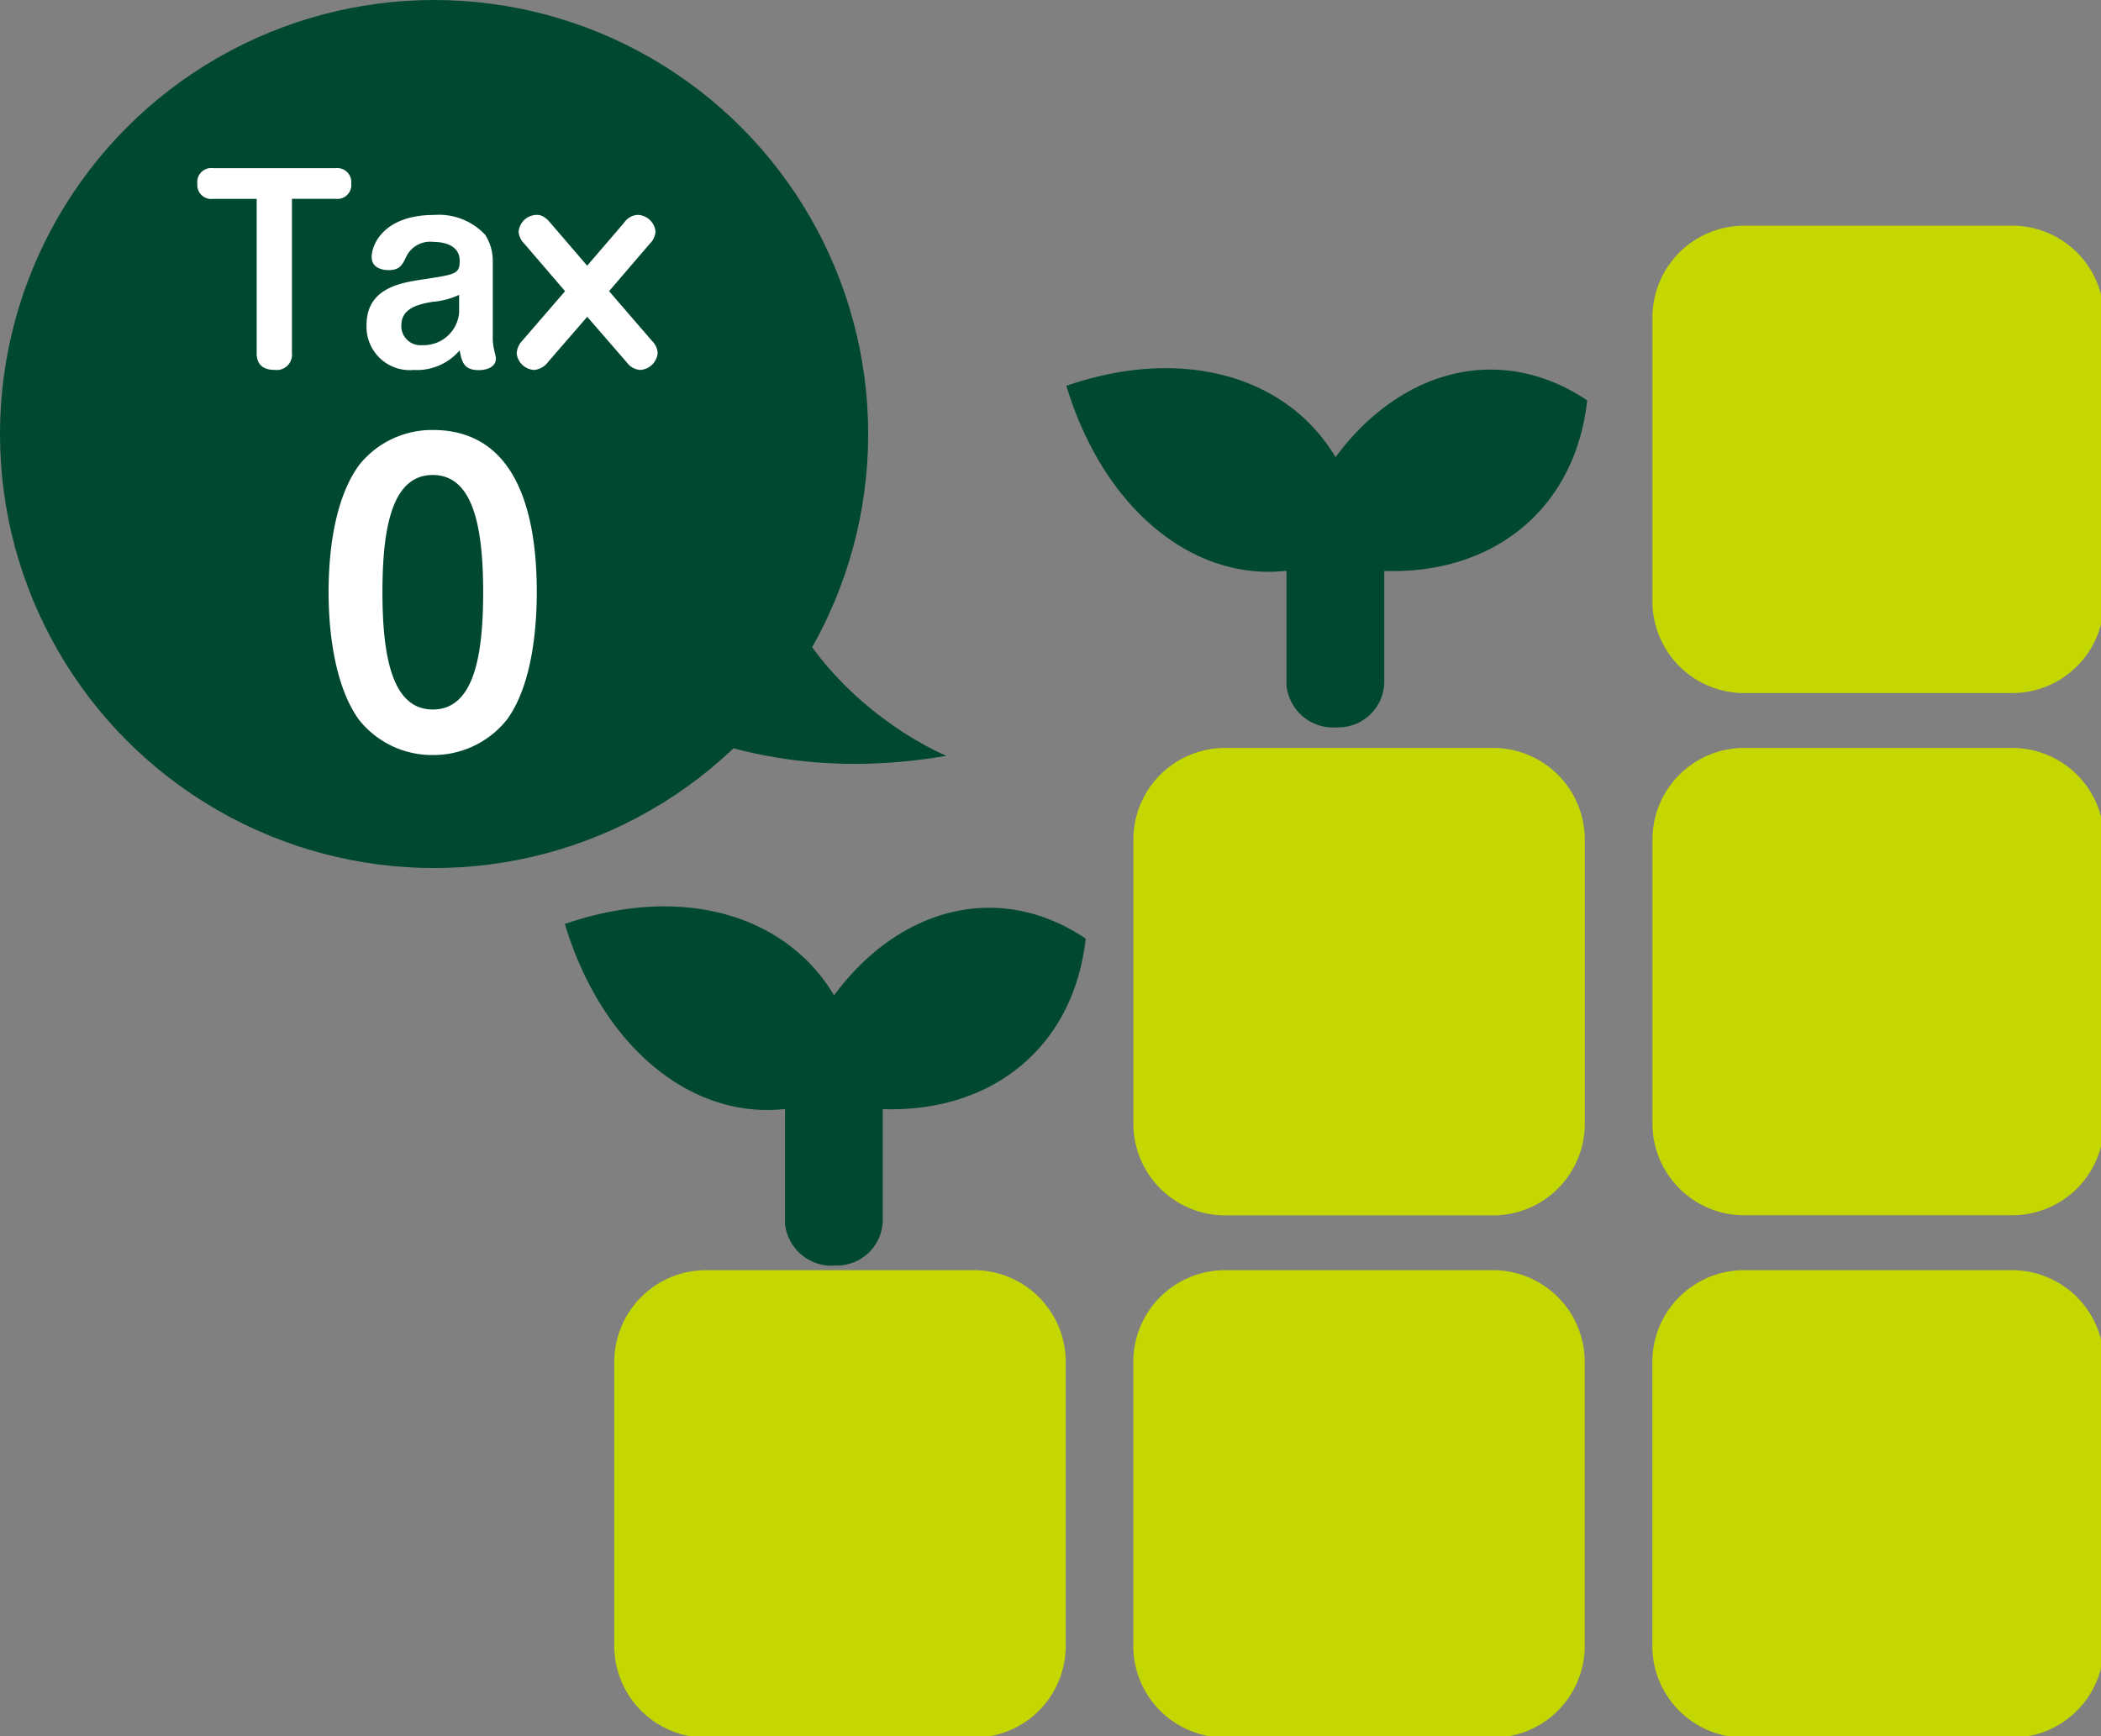
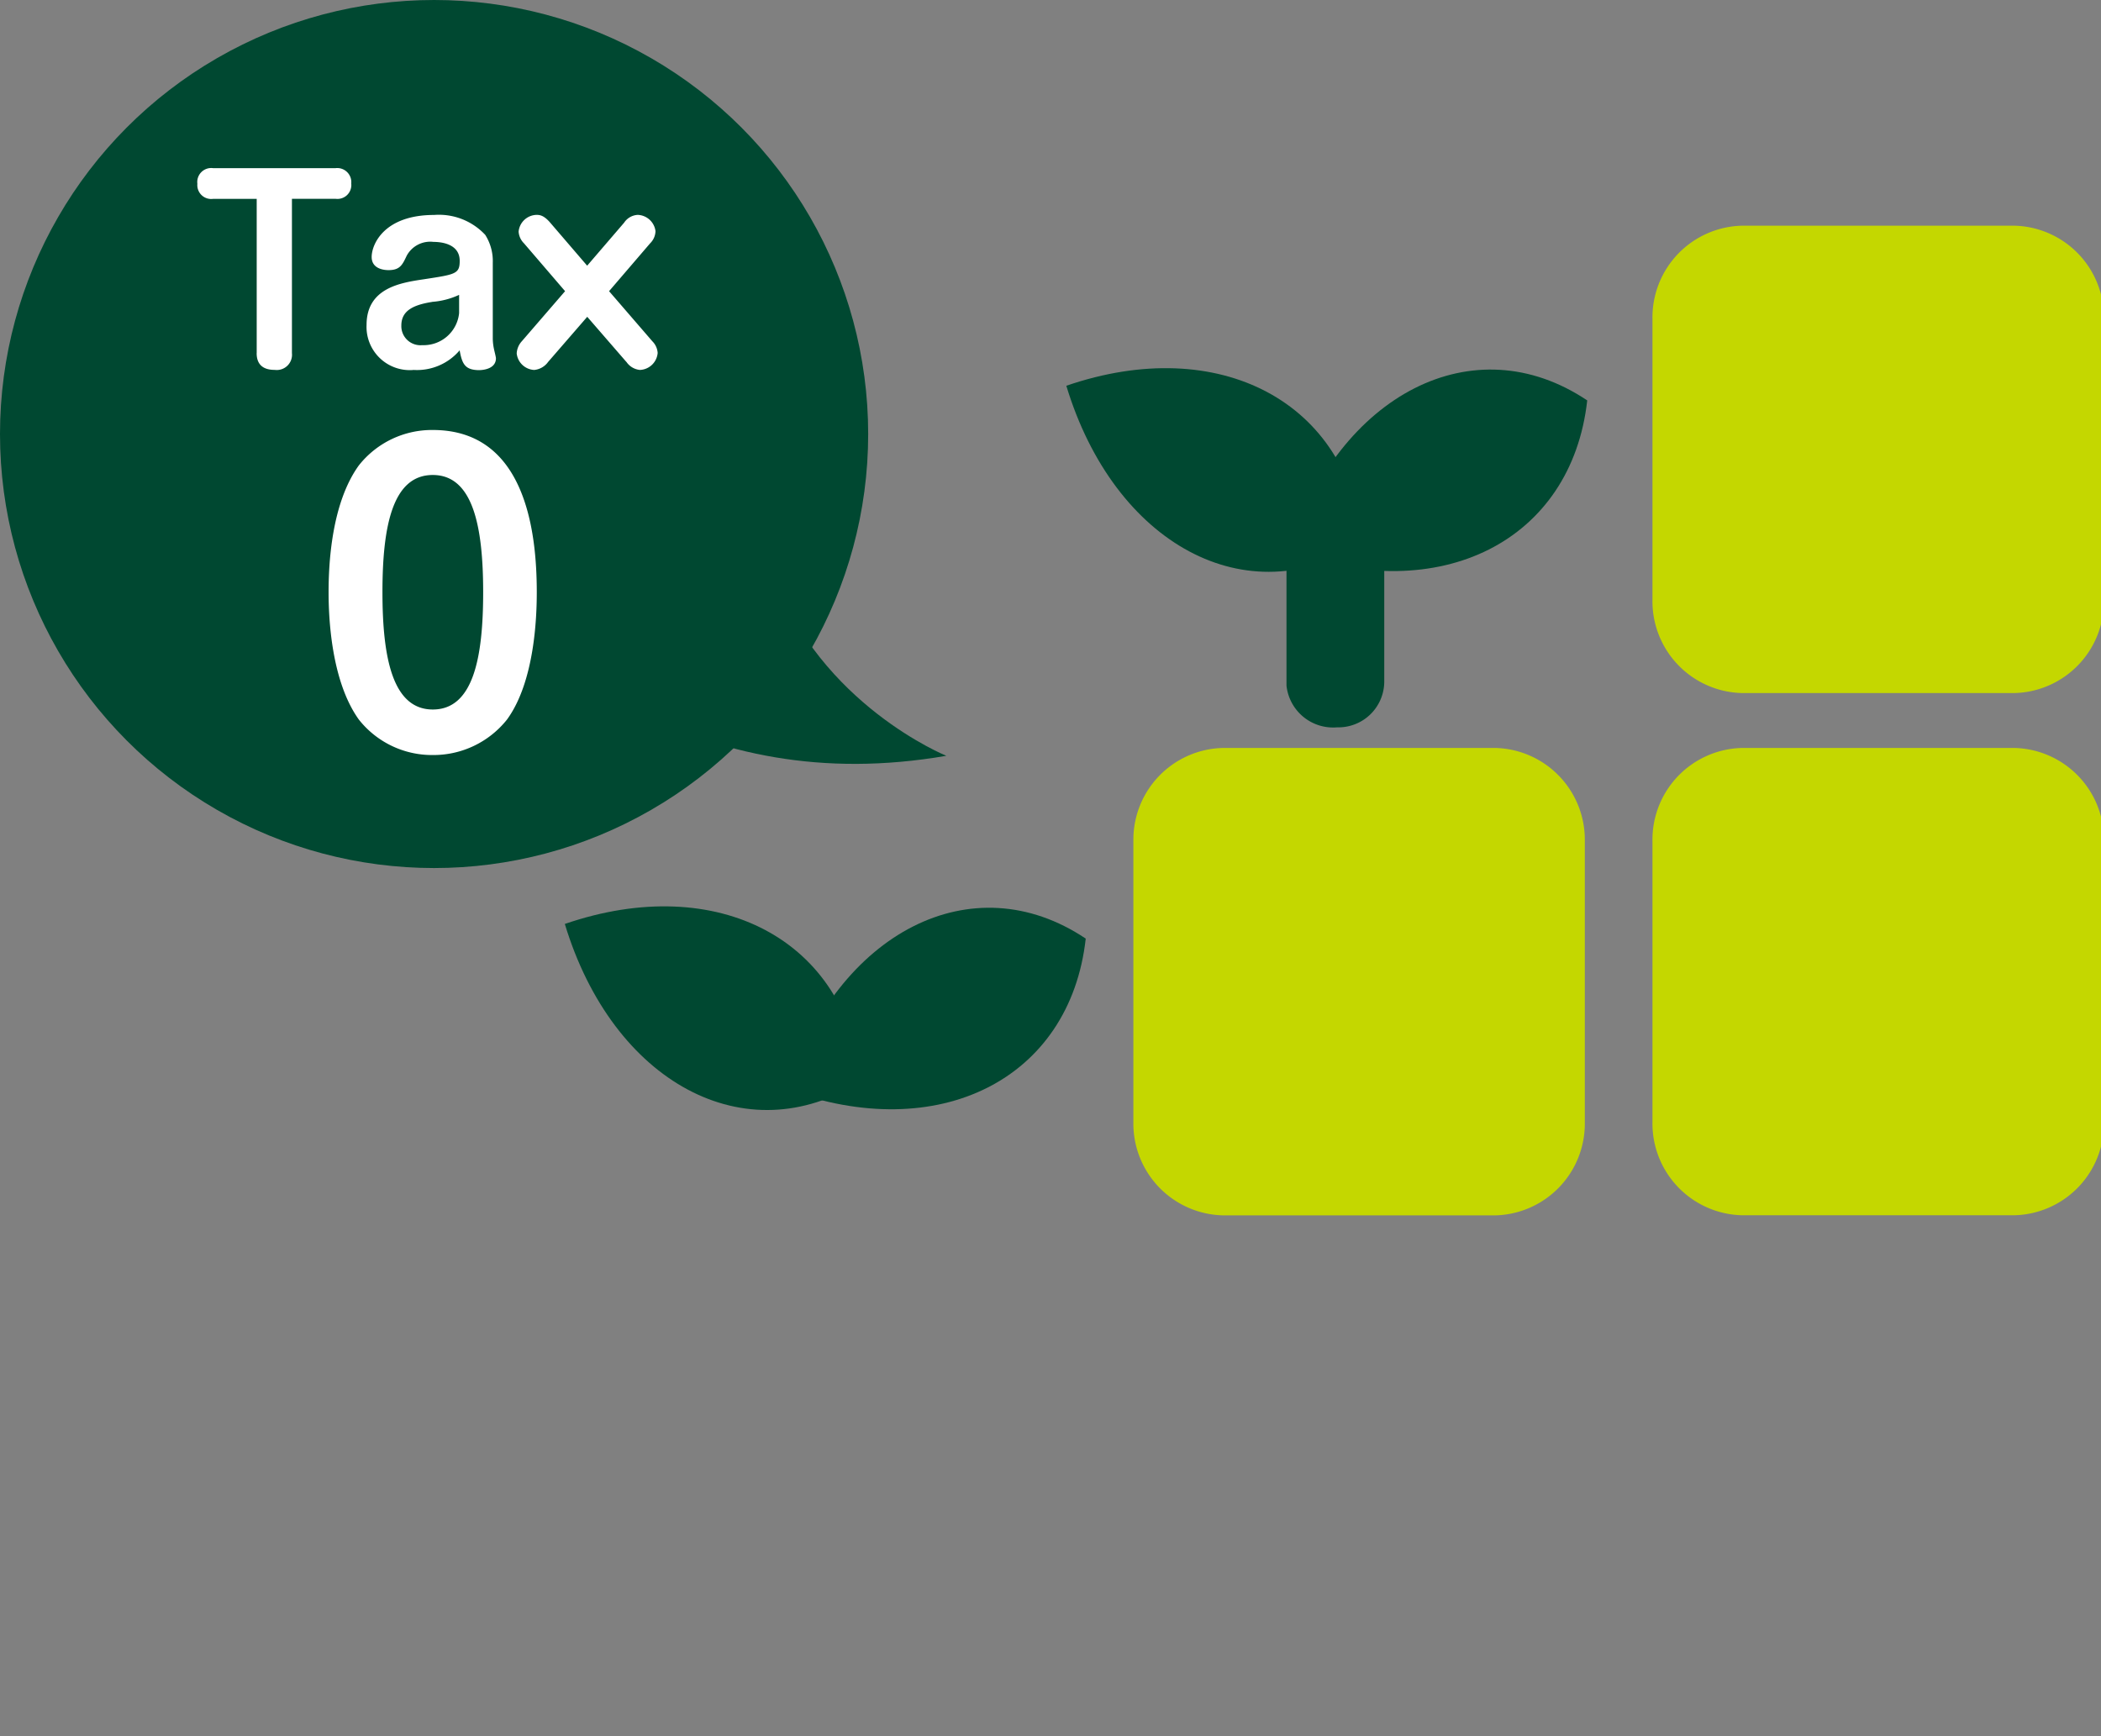
<svg xmlns="http://www.w3.org/2000/svg" width="121" height="100" viewBox="0 0 121 100">
  <rect x="0" y="0" width="121" height="100" fill="#808080" stroke="none" />
  <defs>
    <clipPath id="a">
      <rect width="121" height="100" transform="translate(-14 -0.241)" fill="#b9b9b9" opacity="0" />
    </clipPath>
  </defs>
  <g transform="translate(16 0.241)">
    <g transform="translate(-2)" clip-path="url(#a)">
      <g transform="translate(12)">
        <circle cx="25" cy="25" r="25" transform="translate(-26 -0.241)" fill="#004831" />
        <path d="M348.518,101.345c7.77,6.134,16.482,14.222,30.982,11.722,0,0-7.259-2.93-10-10.5s.839-16.878.839-16.878Z" transform="translate(-351 -69.774)" fill="#004831" />
        <path d="M-4376.338-7205.8c-1.605-2.245-1.738-5.918-1.738-7.328,0-1.605.154-5.1,1.738-7.3a5.361,5.361,0,0,1,4.269-2.045c5.3,0,5.983,5.785,5.983,9.349,0,1.366-.109,5.128-1.714,7.328a5.412,5.412,0,0,1-4.269,2.045A5.369,5.369,0,0,1-4376.338-7205.8Zm1.364-7.328c0,3.807.594,6.755,2.9,6.755,2.332,0,2.9-2.992,2.9-6.755,0-3.805-.592-6.753-2.9-6.753C-4374.4-7219.884-4374.974-7216.914-4374.974-7213.13Zm14.048-13.265-2.254-2.6-2.254,2.6a1.113,1.113,0,0,1-.8.461,1.066,1.066,0,0,1-1.008-.952,1.121,1.121,0,0,1,.294-.7l2.492-2.885-2.367-2.757a1.043,1.043,0,0,1-.309-.672,1.062,1.062,0,0,1,1.037-.966c.182,0,.42.027.783.449l2.128,2.478,2.129-2.478a1,1,0,0,1,.783-.449,1.069,1.069,0,0,1,1.023.938,1.023,1.023,0,0,1-.309.7l-2.365,2.757,2.492,2.885a1.046,1.046,0,0,1,.307.672,1.069,1.069,0,0,1-1.021.979A1.056,1.056,0,0,1-4360.926-7226.4Zm-9.6-.672a3.221,3.221,0,0,1-2.646,1.133,2.49,2.49,0,0,1-2.717-2.59c0-2.142,1.975-2.434,3.292-2.632,1.833-.28,2.072-.307,2.072-1.062,0-1.022-1.149-1.092-1.513-1.092a1.538,1.538,0,0,0-1.541.8c-.25.532-.392.826-1.05.826-.167,0-.966-.029-.966-.757s.716-2.421,3.6-2.421a3.647,3.647,0,0,1,2.941,1.148,2.812,2.812,0,0,1,.434,1.6v4.4a3.018,3.018,0,0,0,.069.574c.015.083.113.461.113.532,0,.574-.645.685-.994.685C-4370.222-7225.934-4370.389-7226.283-4370.529-7227.067Zm-1.582-2.786c-1.064.168-1.778.49-1.778,1.358a1.1,1.1,0,0,0,1.2,1.133,2.053,2.053,0,0,0,2.127-1.847v-1.05A4.441,4.441,0,0,1-4372.111-7229.854Zm-10.108,2.953v-8.889h-2.507a.8.8,0,0,1-.91-.868.805.805,0,0,1,.91-.9h7.042a.811.811,0,0,1,.91.883.8.8,0,0,1-.91.881h-2.506v8.889a.879.879,0,0,1-.994.966C-4381.829-7225.934-4382.219-7226.227-4382.219-7226.9Z" transform="translate(4371 7247)" fill="#fff" />
      </g>
      <g transform="translate(10)">
        <g transform="translate(0)">
          <g transform="translate(0 2.759)">
            <path d="M1004.043,628h-15.65a5.284,5.284,0,0,0-5.174,5.358v16.206a5.285,5.285,0,0,0,5.174,5.357h15.65a5.284,5.284,0,0,0,5.176-5.357V633.357A5.283,5.283,0,0,0,1004.043,628Z" transform="translate(-912.051 -618)" fill="#c4d700" />
            <path d="M1004.043,663.082h-15.65a5.284,5.284,0,0,0-5.174,5.358v16.206A5.285,5.285,0,0,0,988.394,690h15.65a5.285,5.285,0,0,0,5.176-5.357V668.44A5.283,5.283,0,0,0,1004.043,663.082Z" transform="translate(-912.051 -623)" fill="#c4d700" />
-             <path d="M1004.043,698.164h-15.65a5.285,5.285,0,0,0-5.181,5.363v16.2a5.282,5.282,0,0,0,5.174,5.358h15.649a5.283,5.283,0,0,0,5.176-5.358v-16.2A5.285,5.285,0,0,0,1004.043,698.164Z" transform="translate(-912.051 -628)" fill="#c4d700" />
            <path d="M970.154,663.082H954.5a5.284,5.284,0,0,0-5.176,5.358v16.208a5.286,5.286,0,0,0,5.176,5.358h15.652a5.285,5.285,0,0,0,5.171-5.358V668.44A5.285,5.285,0,0,0,970.154,663.082Z" transform="translate(-908.051 -623)" fill="#c4d700" />
-             <path d="M970.148,698.164H954.5a5.285,5.285,0,0,0-5.181,5.362v16.2a5.283,5.283,0,0,0,5.175,5.357h15.648a5.283,5.283,0,0,0,5.176-5.357v-16.2A5.285,5.285,0,0,0,970.148,698.164Z" transform="translate(-908.051 -628)" fill="#c4d700" />
-             <path d="M936.261,698.164h-15.65a5.286,5.286,0,0,0-5.182,5.363v16.2a5.283,5.283,0,0,0,5.174,5.358h15.65a5.283,5.283,0,0,0,5.175-5.358v-16.2A5.286,5.286,0,0,0,936.261,698.164Z" transform="translate(-904.051 -628)" fill="#c4d700" />
            <g transform="translate(1 3)">
              <path d="M945.462,639.22c2.761,9.125,10.416,13.287,17.058,9.061C961.76,640.174,954.274,636.189,945.462,639.22Z" transform="translate(-909.051 -623)" fill="#004831" />
              <path d="M961.227,648.747c2.955-9.062,10.7-13.053,17.227-8.683C977.552,648.163,969.979,651.98,961.227,648.747Z" transform="translate(-912.043 -623)" fill="#004831" />
              <path d="M962.52,646.153a2.7,2.7,0,0,1,2.808,2.581v9.836a2.643,2.643,0,0,1-2.715,2.581,2.7,2.7,0,0,1-2.915-2.406q0-.088,0-.175v-9.836a2.7,2.7,0,0,1,2.818-2.58Z" transform="translate(-910.607 -625.256)" fill="#004831" fill-rule="evenodd" />
            </g>
            <g transform="translate(-27.882 34)">
              <path d="M945.462,639.22c2.761,9.125,10.416,13.287,17.058,9.061C961.76,640.174,954.274,636.189,945.462,639.22Z" transform="translate(-909.051 -623)" fill="#004831" />
              <path d="M961.227,648.747c2.955-9.062,10.7-13.053,17.227-8.683C977.552,648.163,969.979,651.98,961.227,648.747Z" transform="translate(-912.043 -623)" fill="#004831" />
-               <path d="M962.52,646.153a2.7,2.7,0,0,1,2.808,2.581v9.836a2.643,2.643,0,0,1-2.715,2.581,2.7,2.7,0,0,1-2.915-2.406q0-.088,0-.175v-9.836a2.7,2.7,0,0,1,2.818-2.58Z" transform="translate(-910.607 -625.256)" fill="#004831" fill-rule="evenodd" />
            </g>
          </g>
        </g>
      </g>
    </g>
  </g>
</svg>